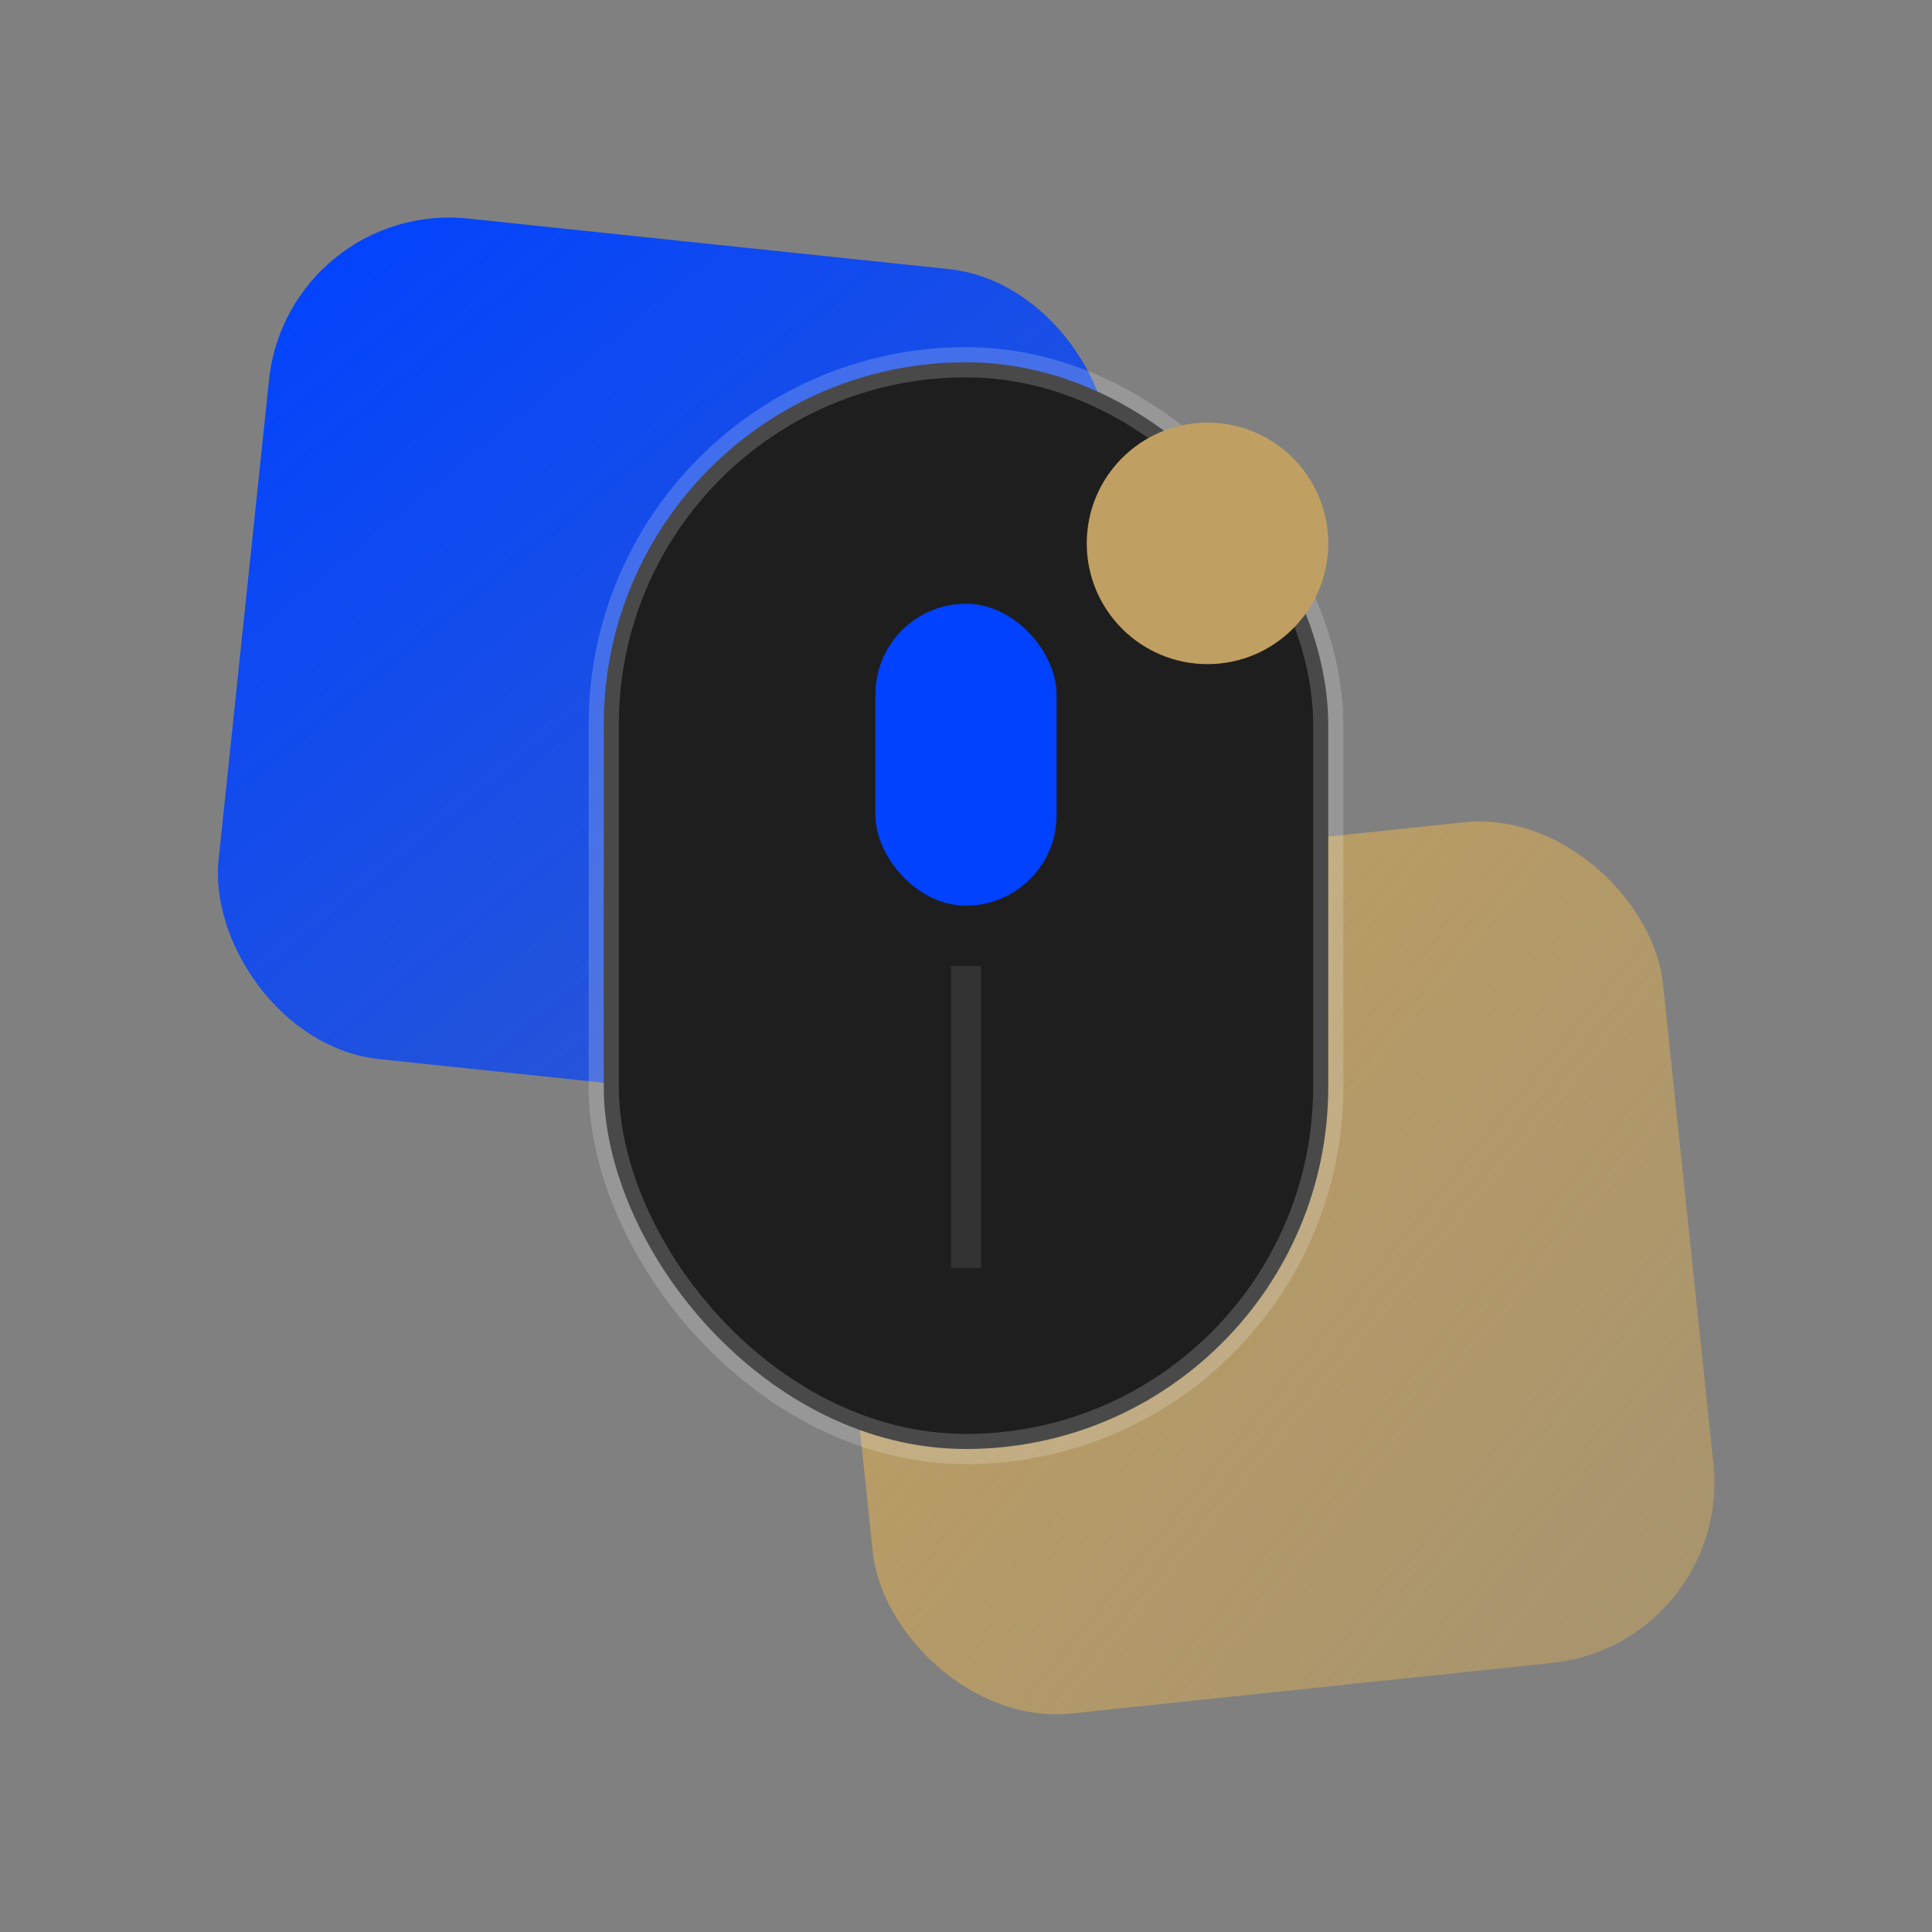
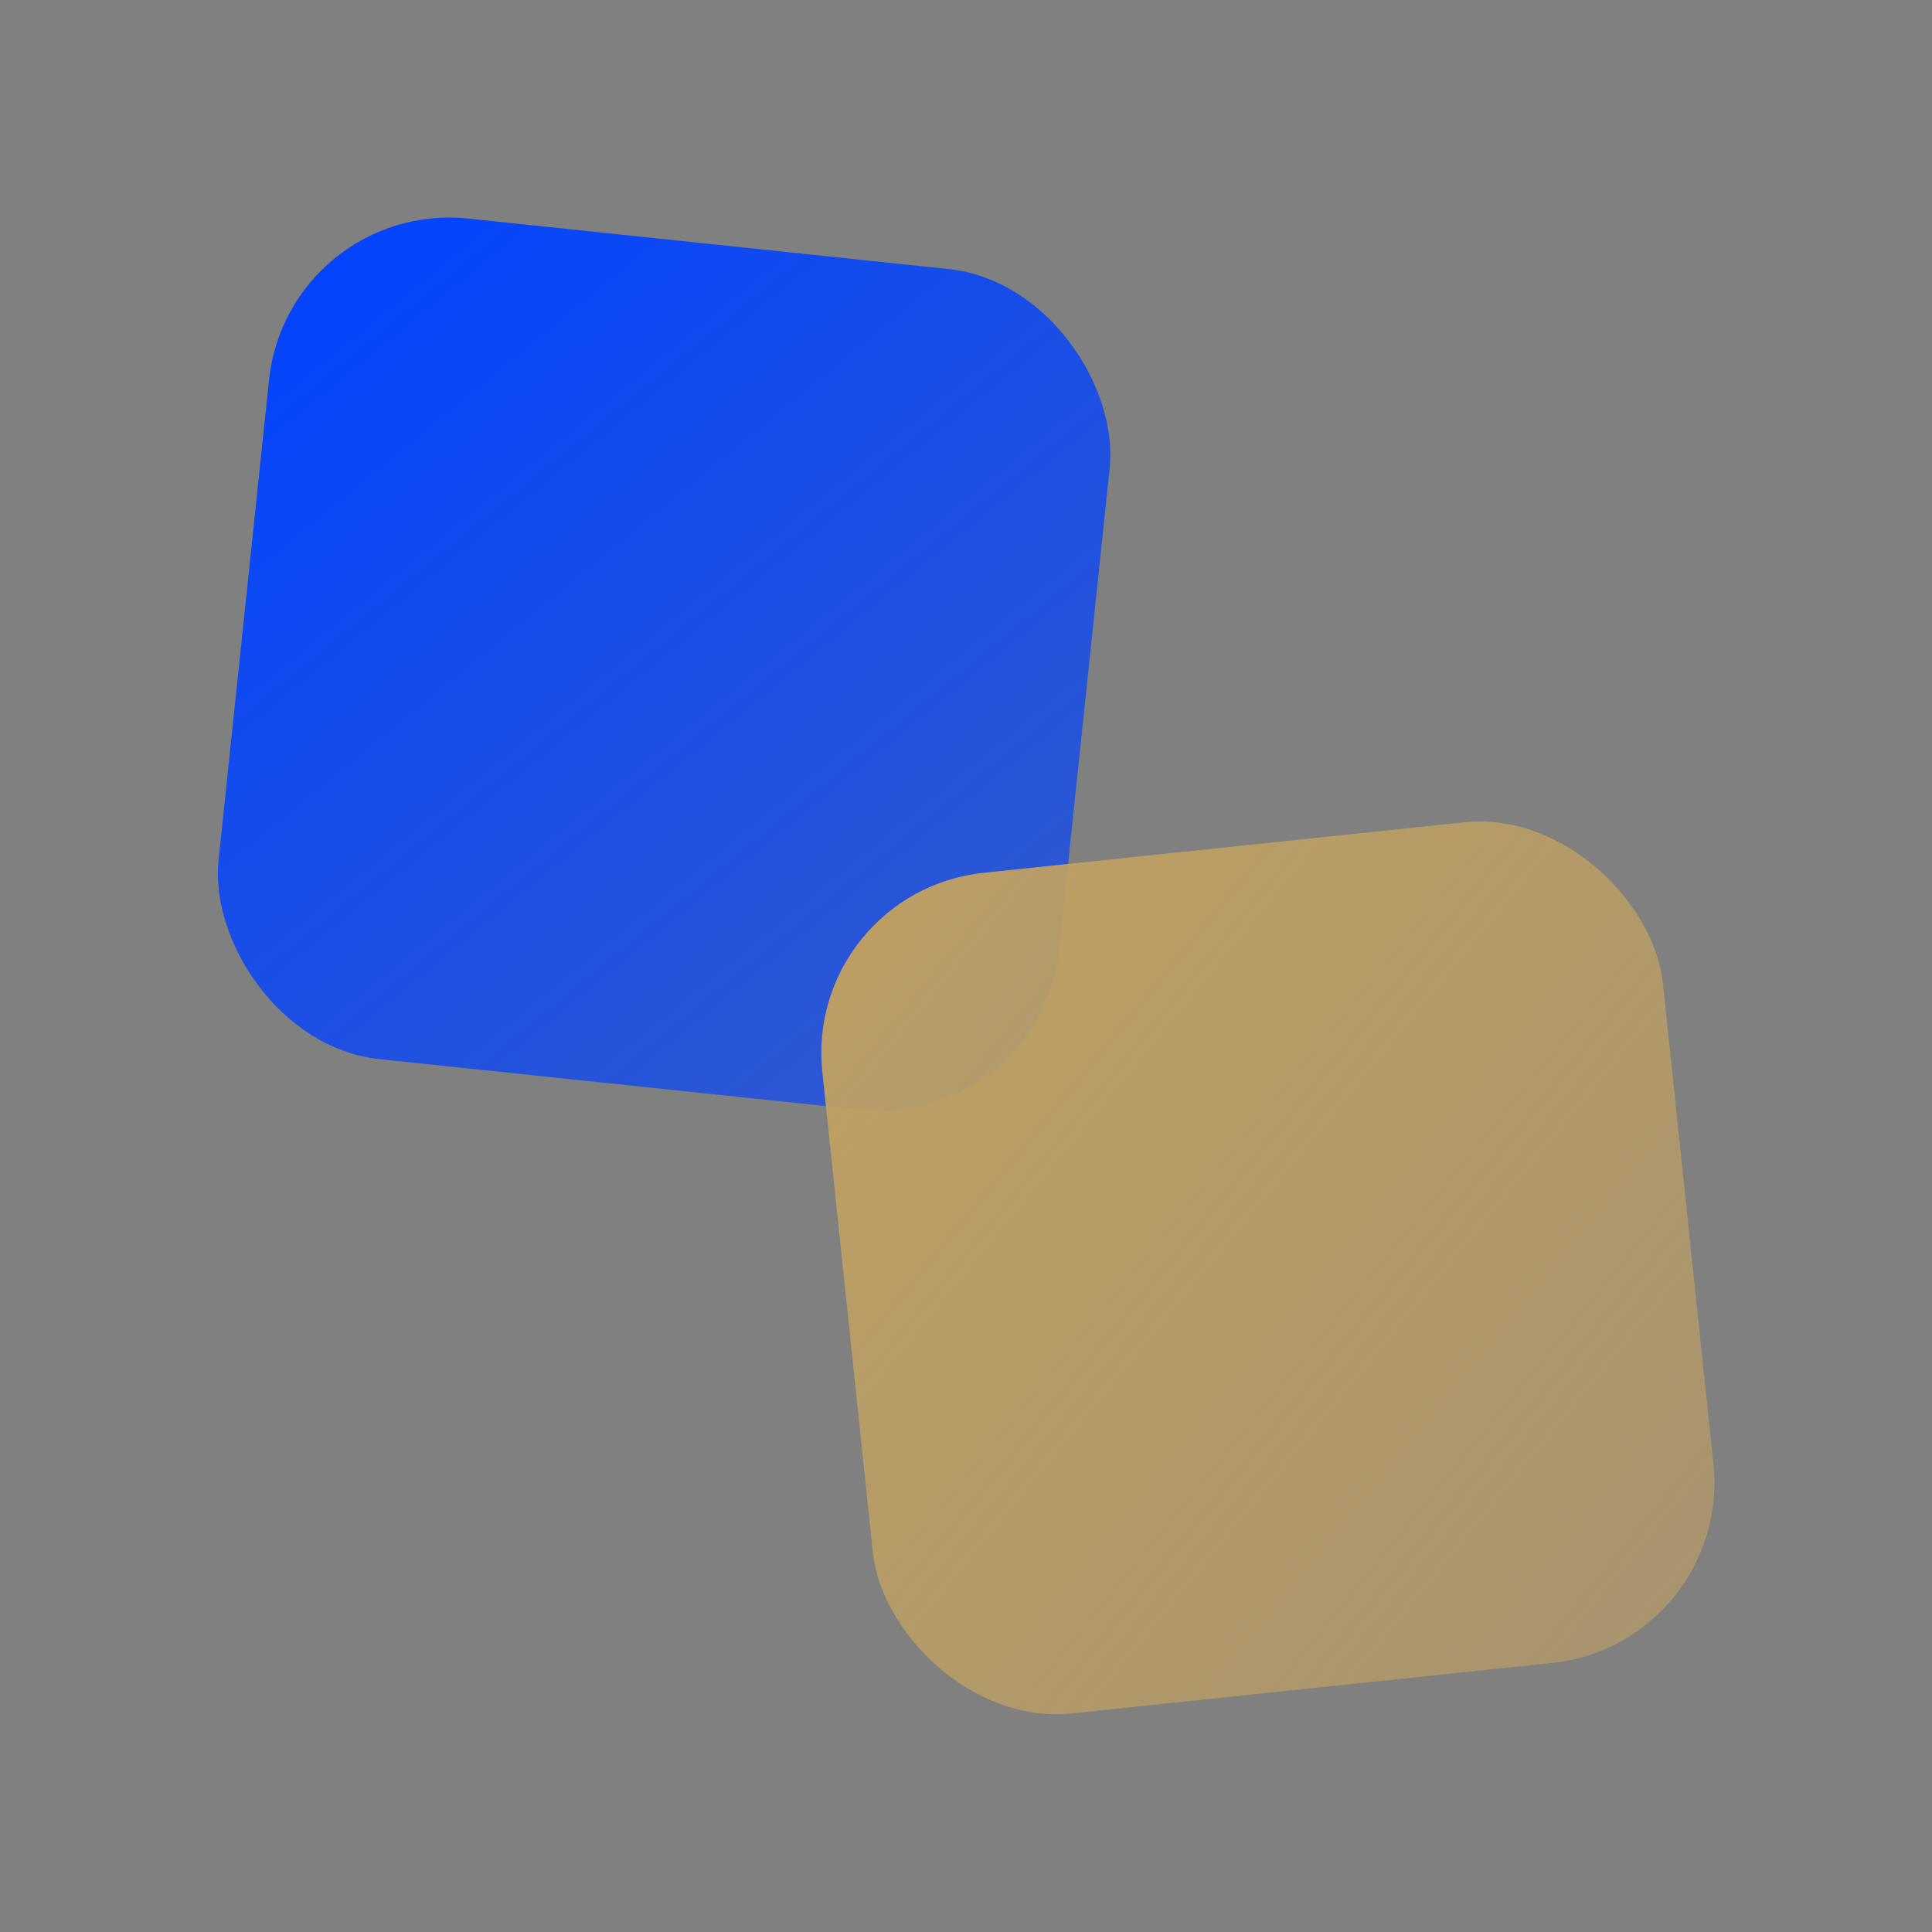
<svg xmlns="http://www.w3.org/2000/svg" viewBox="0 0 32 32">
  <rect x="0" y="0" width="32" height="32" fill="#808080" stroke="none" />
  <defs>
    <linearGradient id="blueGrad" x1="0%" y1="0%" x2="100%" y2="100%">
      <stop offset="0%" stop-color="#0042FF" />
      <stop offset="100%" stop-color="#0042FF" stop-opacity="0.6" />
    </linearGradient>
    <linearGradient id="goldGrad" x1="0%" y1="0%" x2="100%" y2="100%">
      <stop offset="0%" stop-color="#C0A062" />
      <stop offset="100%" stop-color="#C0A062" stop-opacity="0.6" />
    </linearGradient>
  </defs>
  <rect x="4" y="4" width="14" height="14" rx="3" fill="url(#blueGrad)" transform="rotate(6 11 11)" />
  <rect x="14" y="14" width="14" height="14" rx="3" fill="url(#goldGrad)" transform="rotate(-6 21 21)" />
-   <rect x="10" y="6" width="12" height="18" rx="6" fill="#1E1E1E" stroke="#F5F5F5" stroke-opacity="0.2" stroke-width="0.5" />
-   <rect x="14.5" y="10" width="3" height="5" rx="1.5" fill="#0042FF" />
-   <line x1="16" y1="16" x2="16" y2="21" stroke="#F5F5F5" stroke-opacity="0.1" stroke-width="0.5" />
-   <circle cx="20" cy="9" r="2" fill="#C0A062" />
</svg>